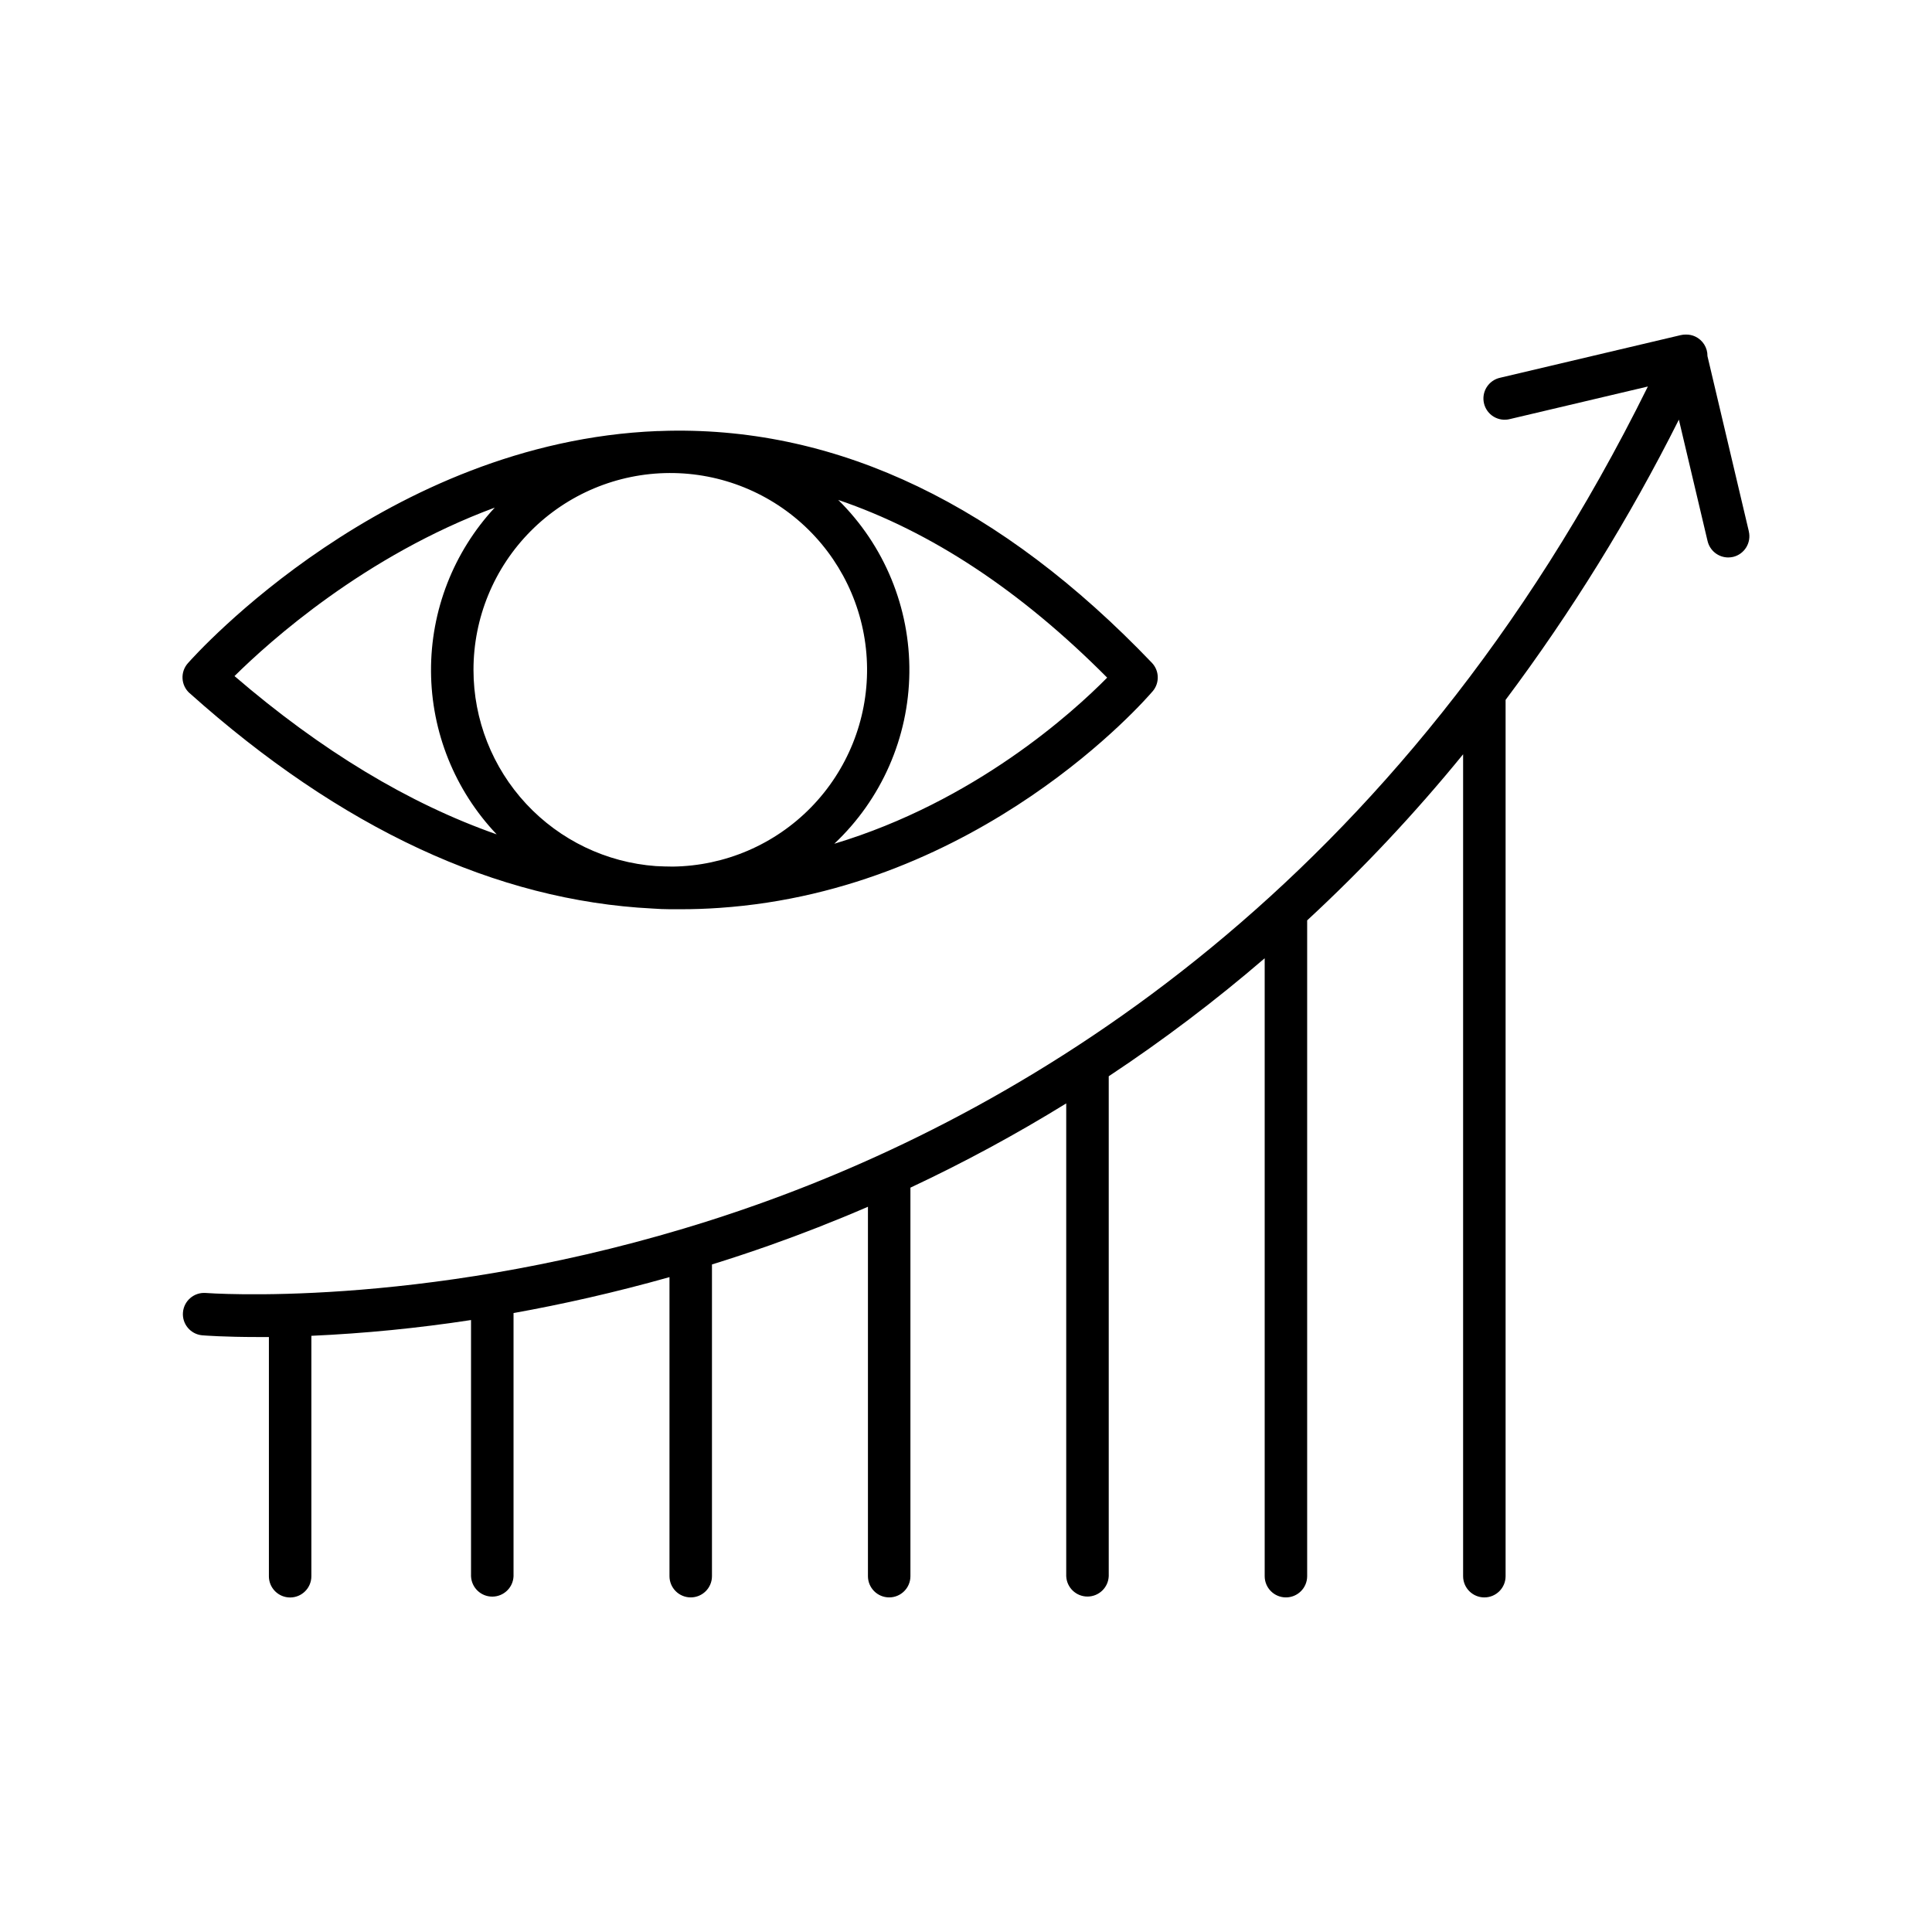
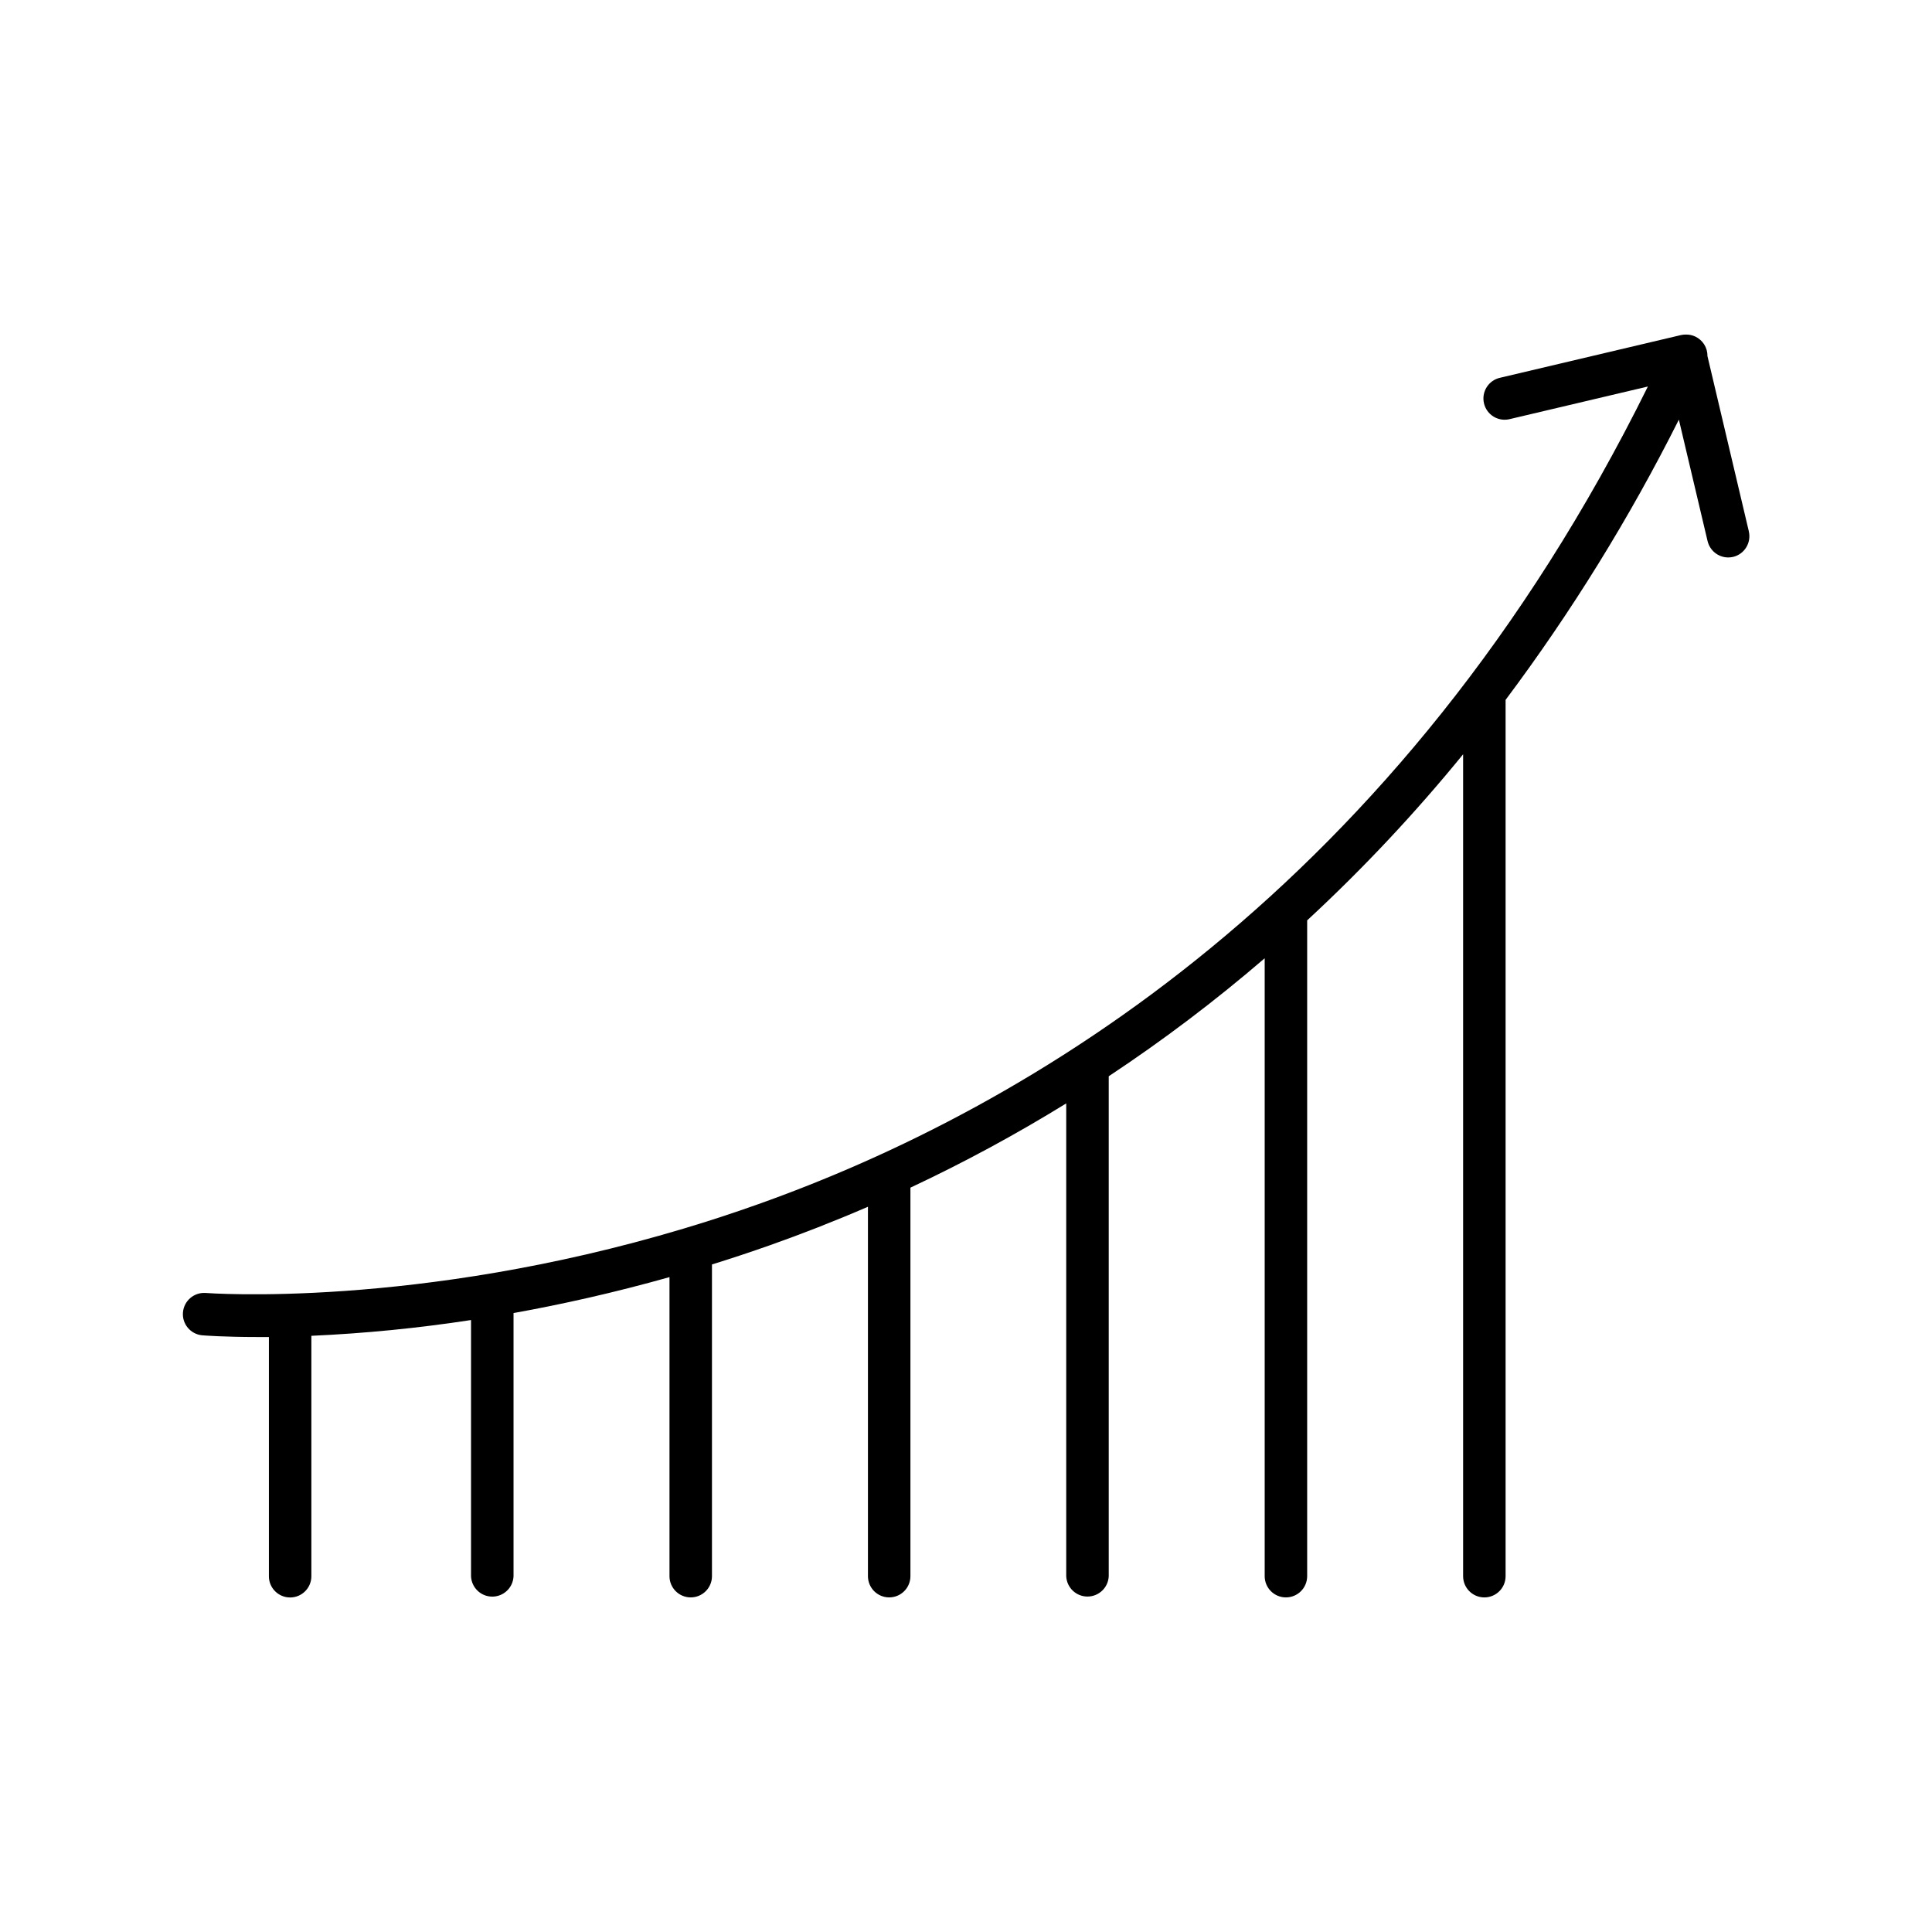
<svg xmlns="http://www.w3.org/2000/svg" fill="#000000" width="800px" height="800px" version="1.1" viewBox="144 144 512 512">
  <g>
-     <path d="m194.26 327.7c40.078 35.855 81.258 54.984 122.64 57.07 1.555 0.109 3.121 0.188 4.703 0.188h2.785c3.418 0 6.832-0.117 10.242-0.355 69.234-4.715 113.02-55.281 114.85-57.426l0.004 0.004c1.863-2.203 1.766-5.453-0.227-7.539-39.859-41.664-82.723-62.387-128.12-61.488l-2.391 0.078h-0.473c-71.93 2.902-122.35 59.109-124.5 61.547-2.047 2.324-1.836 5.859 0.473 7.922zm75.219-6.148c-0.012-13.797 5.441-27.031 15.168-36.816 9.727-9.781 22.93-15.312 36.727-15.379 13.793-0.07 27.051 5.328 36.875 15.016 9.82 9.684 15.406 22.867 15.531 36.66 0.125 13.793-5.219 27.074-14.863 36.938-9.645 9.863-22.805 15.5-36.598 15.684-1.496 0-2.953-0.059-4.488-0.129h0.004c-13.133-0.957-25.418-6.848-34.387-16.488-8.969-9.641-13.961-22.316-13.969-35.484zm95.617 46.051c12.516-11.781 19.695-28.148 19.895-45.34 0.195-17.188-6.609-33.715-18.852-45.777 24.602 8.363 48.402 24.078 71.27 47.094-9.031 9.168-35.059 32.816-72.312 44.023zm-89.977-89.082h-0.004c-10.945 11.789-16.984 27.309-16.891 43.398 0.094 16.086 6.32 31.535 17.402 43.195-23.301-8.176-46.461-22.156-69.48-41.949 9.32-9.219 34.539-31.883 68.969-44.645z" />
    <path d="m607.46 284.81-10.965-46.438c0.035-2.215-1.23-4.242-3.234-5.184-0.766-0.359-1.605-0.539-2.453-0.523-0.473-0.012-0.945 0.035-1.406 0.148l-47.812 11.285c-1.484 0.312-2.777 1.211-3.594 2.492-0.812 1.281-1.074 2.836-0.723 4.312 0.348 1.477 1.277 2.75 2.578 3.531 1.301 0.777 2.859 1.004 4.328 0.617l36.527-8.621c-65.773 133-164.17 191.29-236.04 216.79-6.477 2.301-12.848 4.387-19.121 6.258l-0.383 0.117c-70.938 21.258-126.09 17.094-126.69 17.055-3.07-0.203-5.734 2.09-5.988 5.156-0.254 3.062 2 5.762 5.062 6.062 0.738 0.059 5.902 0.461 14.762 0.461h2.953v63.391h-0.004c0 3.109 2.519 5.629 5.629 5.629s5.629-2.519 5.629-5.629v-63.715c14.168-0.637 28.293-2.031 42.312-4.18v67.895c0.125 3.019 2.609 5.402 5.633 5.402 3.023 0 5.508-2.383 5.633-5.402v-69.746c12.793-2.301 26.676-5.391 41.328-9.523v79.25c0 3.109 2.519 5.629 5.629 5.629 3.109 0 5.629-2.519 5.629-5.629v-82.605c5.039-1.562 10.152-3.258 15.34-5.086 8.344-2.953 17.043-6.336 25.996-10.203v97.898-0.004c0 3.109 2.519 5.629 5.629 5.629 3.109 0 5.629-2.519 5.629-5.629v-102.96c14.176-6.648 27.965-14.105 41.289-22.328v125.29c0.125 3.019 2.609 5.402 5.633 5.402 3.023 0 5.508-2.383 5.633-5.402v-132.48c14.418-9.547 28.223-19.992 41.328-31.27v163.75c0 3.109 2.519 5.629 5.629 5.629 3.109 0 5.629-2.519 5.629-5.629v-173.79c14.789-13.688 28.598-28.398 41.328-44.016v217.81c0 3.109 2.519 5.629 5.629 5.629s5.629-2.519 5.629-5.629v-232.23 0.004c17.477-23.348 32.844-48.199 45.922-74.266l7.606 32.188h0.004c0.602 2.535 2.863 4.328 5.469 4.332 0.438-0.004 0.875-0.051 1.301-0.148 3.012-0.73 4.867-3.758 4.152-6.769z" />
  </g>
</svg>